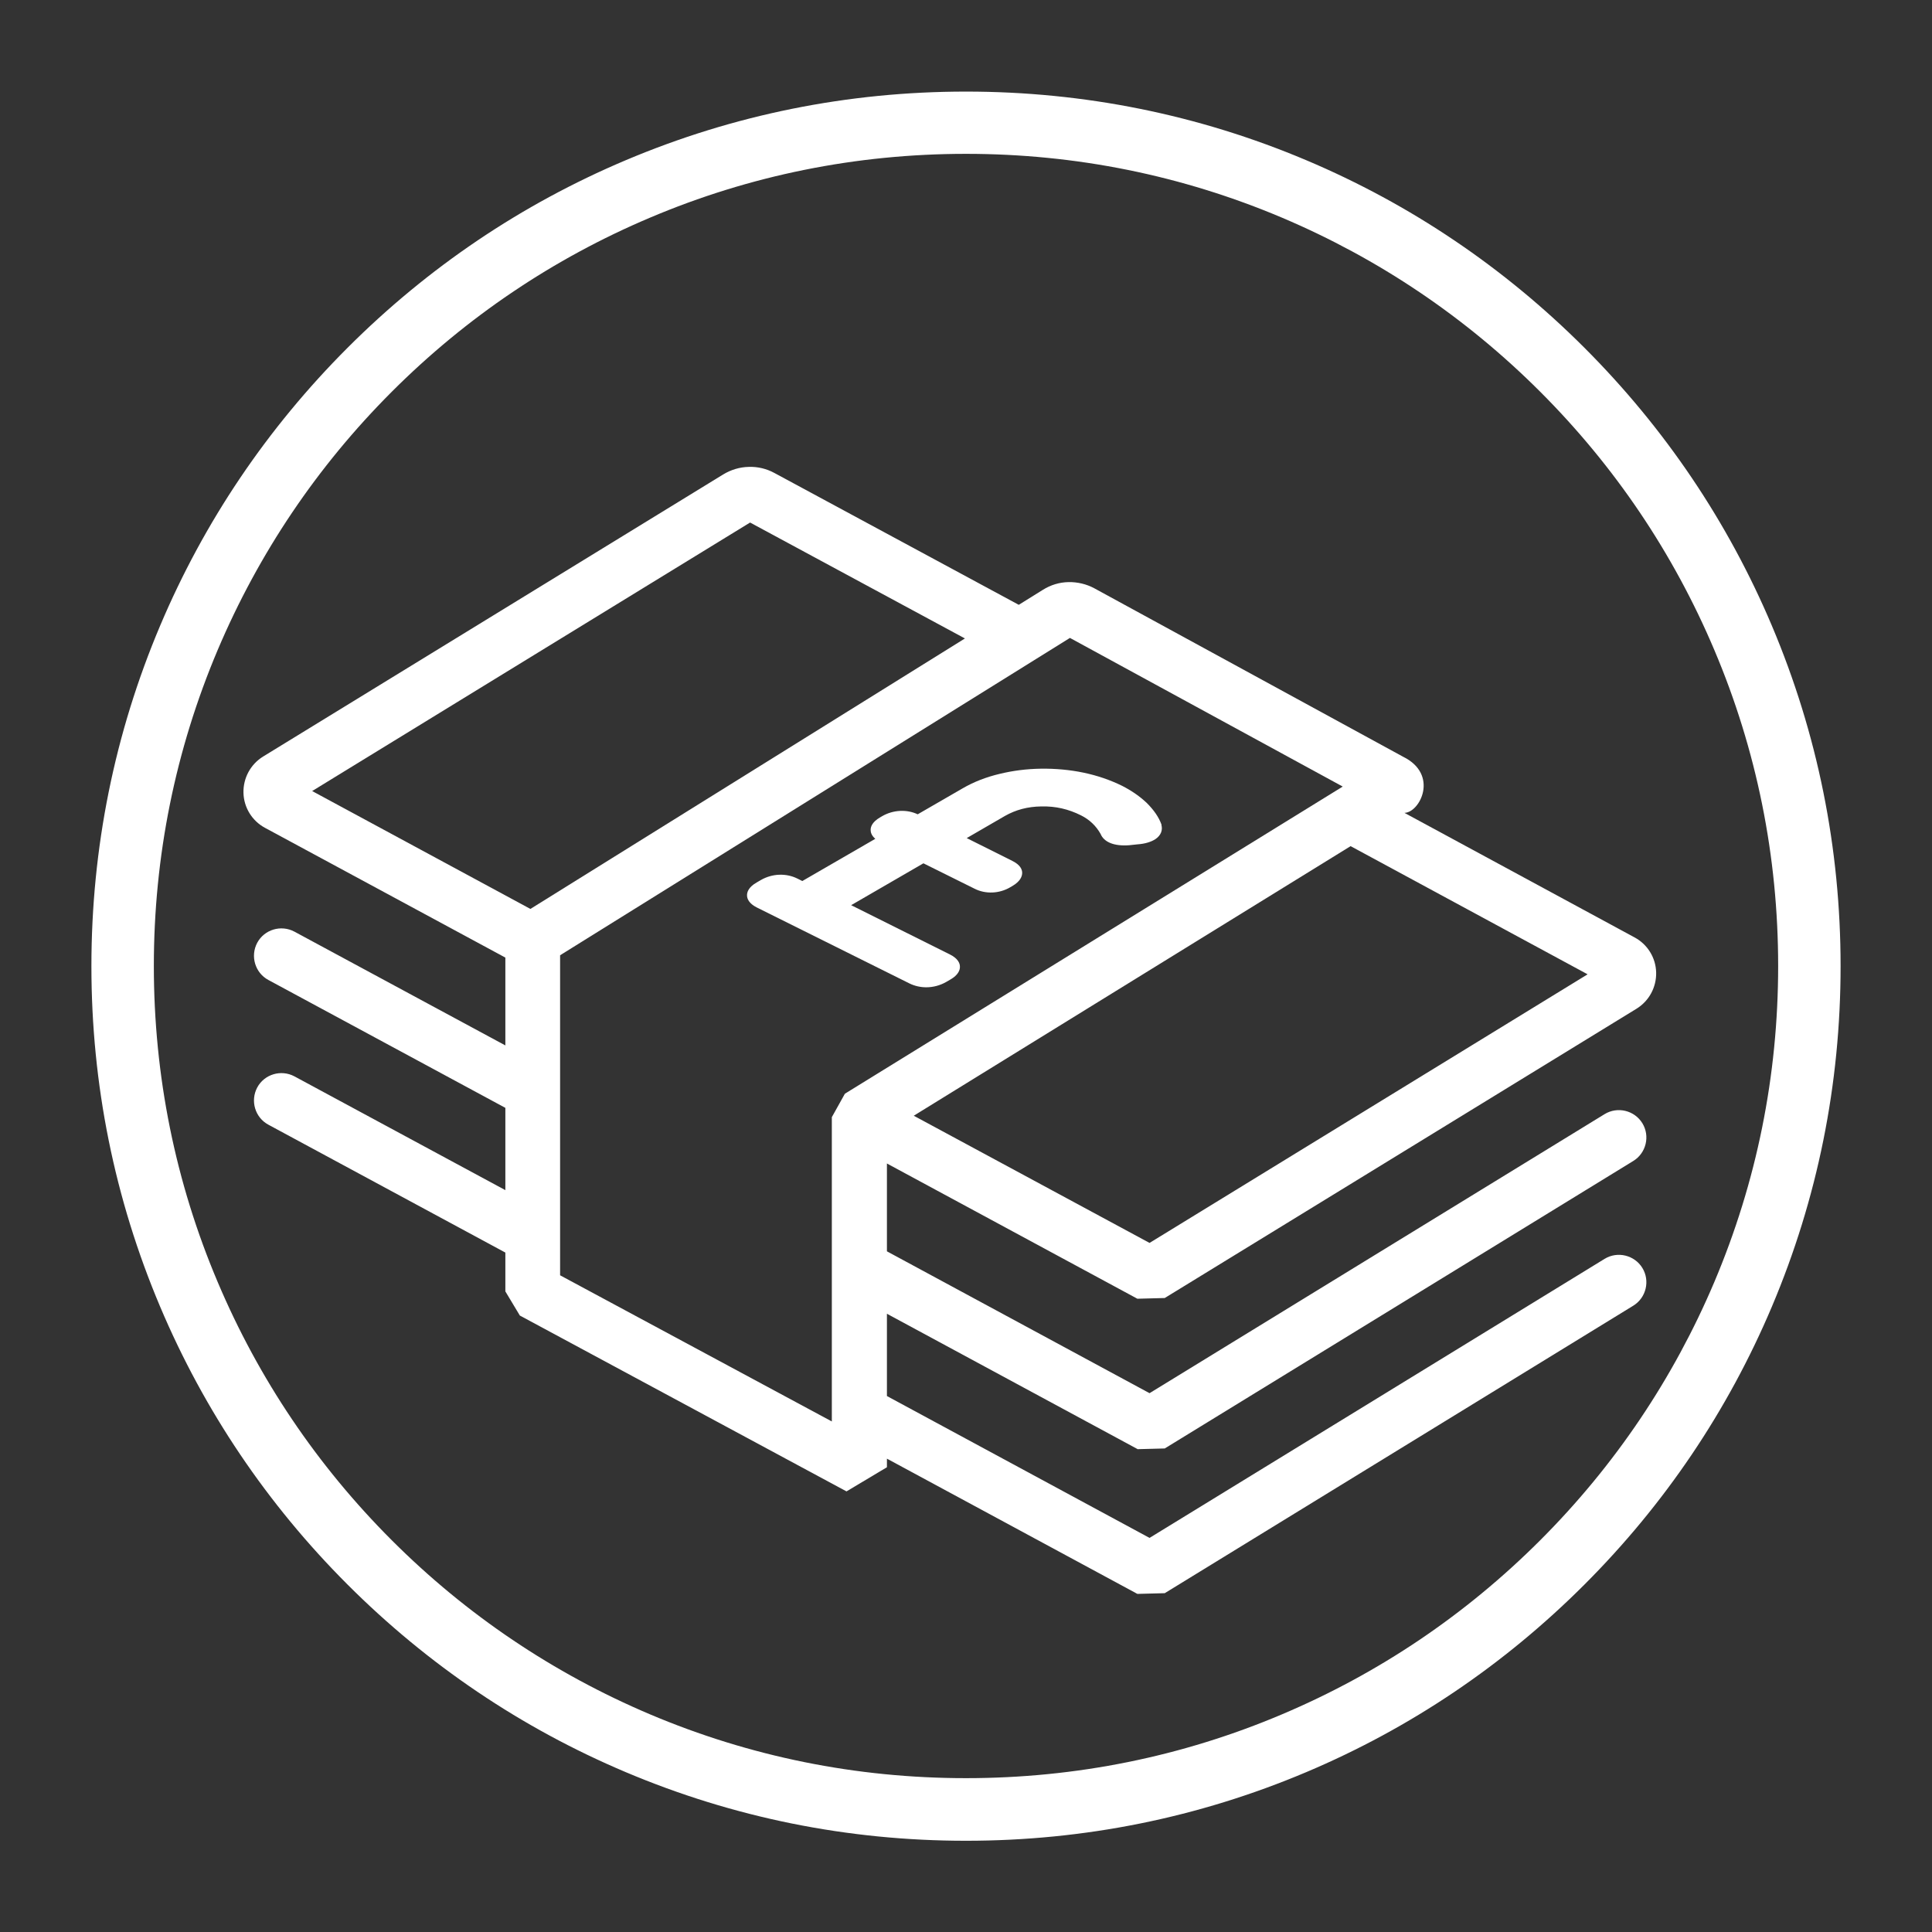
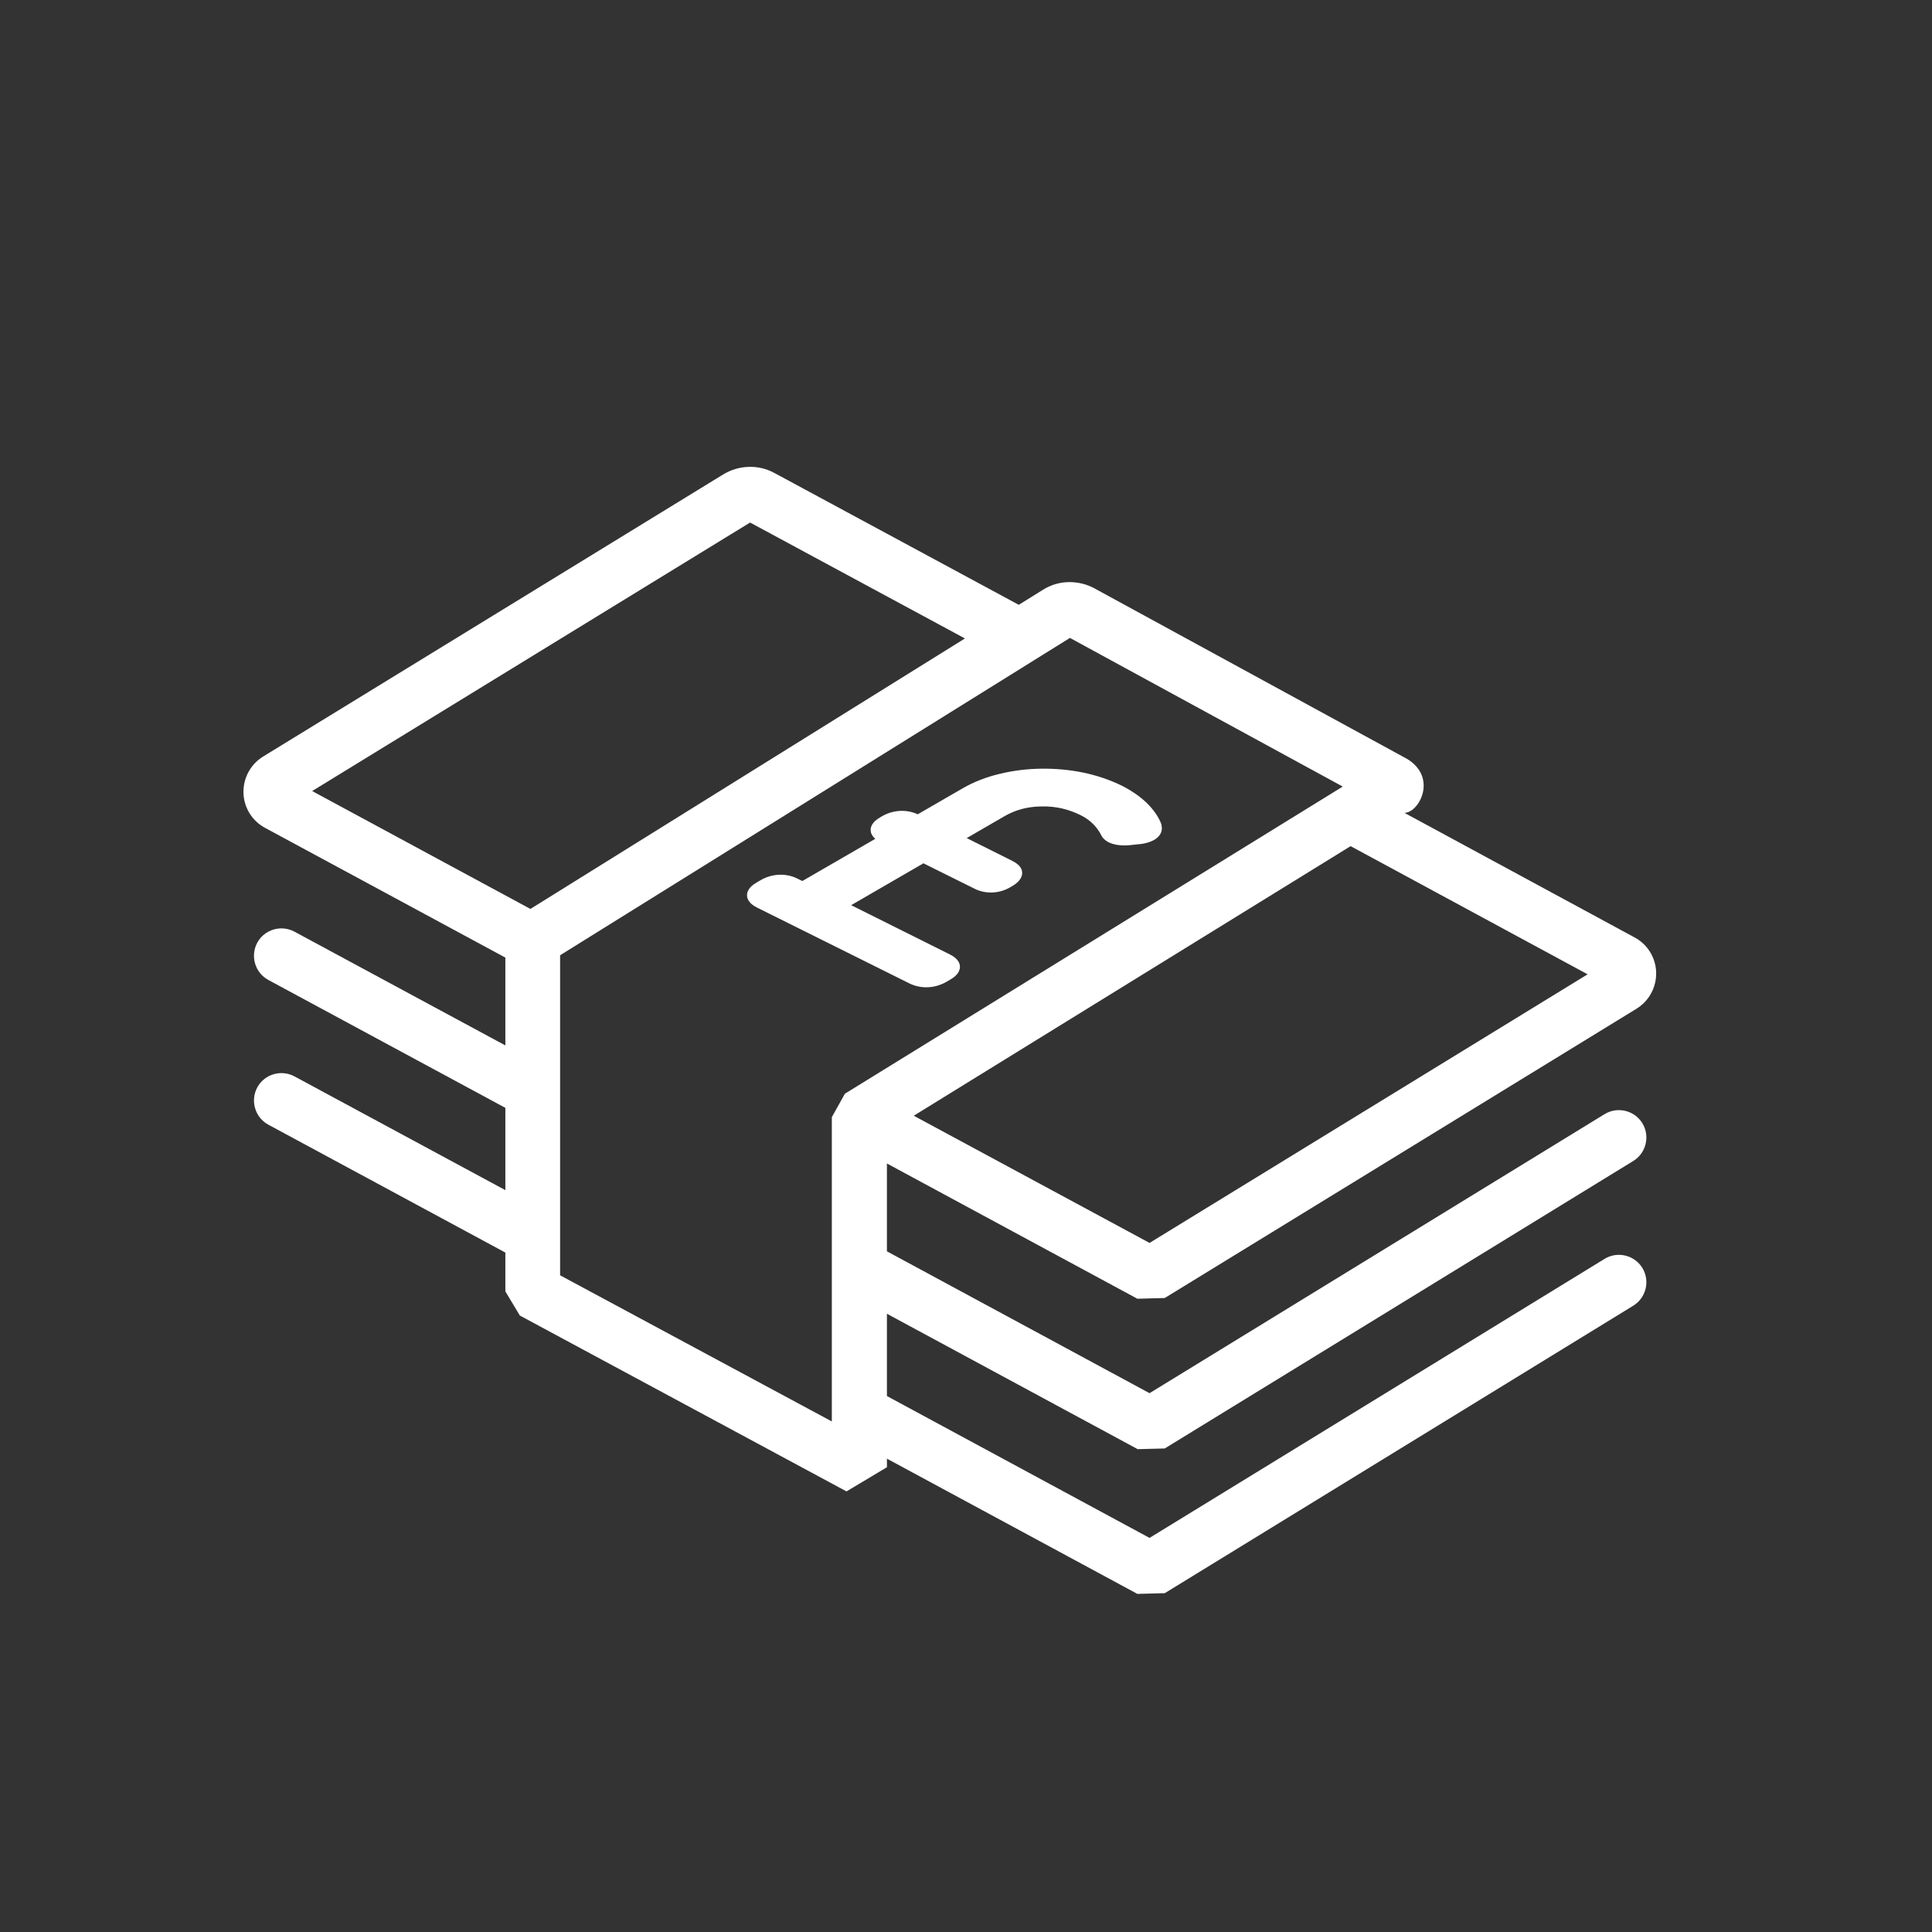
<svg xmlns="http://www.w3.org/2000/svg" id="Layer_1" version="1.1" viewBox="0 0 1080 1080">
  <rect x="0" y="0" width="1080" height="1080" fill="#333333" stroke="none" />
  <defs>
    <style> .st0 { fill: #fff; } </style>
  </defs>
-   <path class="st0" d="M540,1029c-66,0-130-12.9-190.3-38.4-58.2-24.6-110.5-59.9-155.4-104.8s-80.2-97.2-104.8-155.4c-25.5-60.3-38.4-124.3-38.4-190.3s12.9-130,38.4-190.3c24.6-58.2,59.9-110.5,104.8-155.4s97.2-80.2,155.4-104.8c60.3-25.5,124.3-38.4,190.3-38.4s130,12.9,190.3,38.4c58.2,24.6,110.5,59.9,155.4,104.8s80.2,97.2,104.8,155.4c25.5,60.3,38.4,124.3,38.4,190.3s-12.9,130-38.4,190.3c-24.6,58.2-59.9,110.5-104.8,155.4s-97.2,80.2-155.4,104.8c-60.3,25.5-124.3,38.4-190.3,38.4ZM540,86c-61.3,0-120.8,12-176.7,35.7-54.1,22.9-102.6,55.6-144.3,97.3s-74.4,90.3-97.3,144.3c-23.7,56-35.7,115.4-35.7,176.7s12,120.8,35.7,176.7c22.9,54.1,55.6,102.6,97.3,144.3s90.3,74.4,144.3,97.3c56,23.7,115.4,35.7,176.7,35.7s120.8-12,176.7-35.7c54.1-22.9,102.6-55.6,144.3-97.3s74.4-90.3,97.3-144.3c23.7-56,35.7-115.4,35.7-176.7s-12-120.8-35.7-176.7c-22.9-54.1-55.6-102.6-97.3-144.3s-90.3-74.4-144.3-97.3c-56-23.7-115.4-35.7-176.7-35.7Z" />
-   <path class="st0" d="M635.8,810.1l15.3-.4,261.9-160.7c7.2-4.4,9.5-13.9,5.1-21.1h0c-4.4-7.2-13.9-9.5-21.1-5.1l-254.4,156-146.8-79.3v-49.1l140,75.6,15.3-.4,263.7-161.7c7-4.3,11.2-12,11-20.3h0c-.2-8.2-4.8-15.7-12.1-19.6l-128.6-69.6h0c8.7-.2,19.4-21.5-.8-31.4l-172.5-94.1c-4.4-2.4-9.5-3.6-14.5-3.5h0c-5.1.1-10,1.6-14.3,4.3l-13.5,8.4-136.6-73.7c-4.4-2.4-9.4-3.6-14.4-3.4h0c-5,.1-9.9,1.6-14.2,4.2l-257.2,157.7c-7,4.3-11.2,12-11,20.3h0c.2,8.2,4.8,15.7,12.1,19.6l134.3,72.5v49.1l-117.9-63.6c-7.5-4-16.8-1.2-20.8,6.2h0c-4,7.5-1.2,16.8,6.2,20.8l132.5,71.5v46l-117.9-63.6c-7.5-4-16.8-1.2-20.8,6.2h0c-4,7.5-1.2,16.8,6.2,20.8l132.5,71.5v21.7l8.1,13.5,182.6,98.3,22.6-13.5v-4.8l140,75.6,15.3-.4,261.9-160.7c7.2-4.4,9.5-13.9,5.1-21.1h0c-4.4-7.2-13.9-9.5-21.1-5.1l-254.4,156-146.8-79.3v-46l140,75.6ZM887.4,544.7l-244.8,150.1-131.8-71.1,244.2-150.7,132.4,71.6ZM174.5,442.2l244.8-150.1,120.1,64.8-242.9,151.2-122-65.9ZM472.3,611.4l-7.3,13.1v170.1l-151.9-81.7v-178.9l285-177.4,152.5,83.1-278.3,171.7Z" />
+   <path class="st0" d="M635.8,810.1l15.3-.4,261.9-160.7c7.2-4.4,9.5-13.9,5.1-21.1h0c-4.4-7.2-13.9-9.5-21.1-5.1l-254.4,156-146.8-79.3v-49.1l140,75.6,15.3-.4,263.7-161.7c7-4.3,11.2-12,11-20.3h0c-.2-8.2-4.8-15.7-12.1-19.6l-128.6-69.6h0c8.7-.2,19.4-21.5-.8-31.4l-172.5-94.1c-4.4-2.4-9.5-3.6-14.5-3.5h0c-5.1.1-10,1.6-14.3,4.3l-13.5,8.4-136.6-73.7c-4.4-2.4-9.4-3.6-14.4-3.4h0c-5,.1-9.9,1.6-14.2,4.2l-257.2,157.7c-7,4.3-11.2,12-11,20.3h0c.2,8.2,4.8,15.7,12.1,19.6l134.3,72.5v49.1l-117.9-63.6c-7.5-4-16.8-1.2-20.8,6.2c-4,7.5-1.2,16.8,6.2,20.8l132.5,71.5v46l-117.9-63.6c-7.5-4-16.8-1.2-20.8,6.2h0c-4,7.5-1.2,16.8,6.2,20.8l132.5,71.5v21.7l8.1,13.5,182.6,98.3,22.6-13.5v-4.8l140,75.6,15.3-.4,261.9-160.7c7.2-4.4,9.5-13.9,5.1-21.1h0c-4.4-7.2-13.9-9.5-21.1-5.1l-254.4,156-146.8-79.3v-46l140,75.6ZM887.4,544.7l-244.8,150.1-131.8-71.1,244.2-150.7,132.4,71.6ZM174.5,442.2l244.8-150.1,120.1,64.8-242.9,151.2-122-65.9ZM472.3,611.4l-7.3,13.1v170.1l-151.9-81.7v-178.9l285-177.4,152.5,83.1-278.3,171.7Z" />
  <path class="st0" d="M649.3,461.3v-.3c-1.5-4.2-4.3-8.2-8.2-12.1-3.9-3.7-8.5-6.9-13.8-9.6-6.7-3.3-14-5.8-21.7-7.4-7.7-1.6-15.7-2.3-23.6-2.2-8,.1-15.8,1.1-23.2,2.9-7.6,1.8-14.5,4.5-20.7,8.1l-25.1,14.5c-6.1-2.9-13.7-2.5-19.8,1l-1.2.7c-4.5,2.6-5.4,5.4-5.3,7.2,0,1.3.6,3.1,2.6,4.8l-40.8,23.6-2.8-1.4c-6.3-3.1-14-2.8-20.3.8l-2.4,1.4c-4.6,2.6-5.5,5.5-5.4,7.3,0,1.8,1.1,4.5,5.5,6.7l85.4,42.5c2.9,1.4,6.1,2.1,9.3,2.1,3.8,0,7.6-1,11-2.9l2.4-1.4c4.6-2.6,5.5-5.5,5.4-7.3,0-1.8-1.1-4.5-5.5-6.7l-55.3-27.6,40.4-23.4,28.6,14.2c6.1,3.1,13.8,2.8,19.9-.8l1.2-.7c4.6-2.7,5.5-5.5,5.5-7.4,0-1.8-1-4.4-5.4-6.6l-25.6-12.8,21.4-12.4c6-3.4,12.6-5.2,20.3-5.3,8-.2,15.2,1.5,22.2,5,4.8,2.4,8.4,5.9,10.9,10.3,1.9,4.7,7.6,7,15.9,6.4l4.7-.5c4.4-.3,7.8-1.4,10.2-3,2.9-2,4.1-4.9,3.2-8Z" />
</svg>